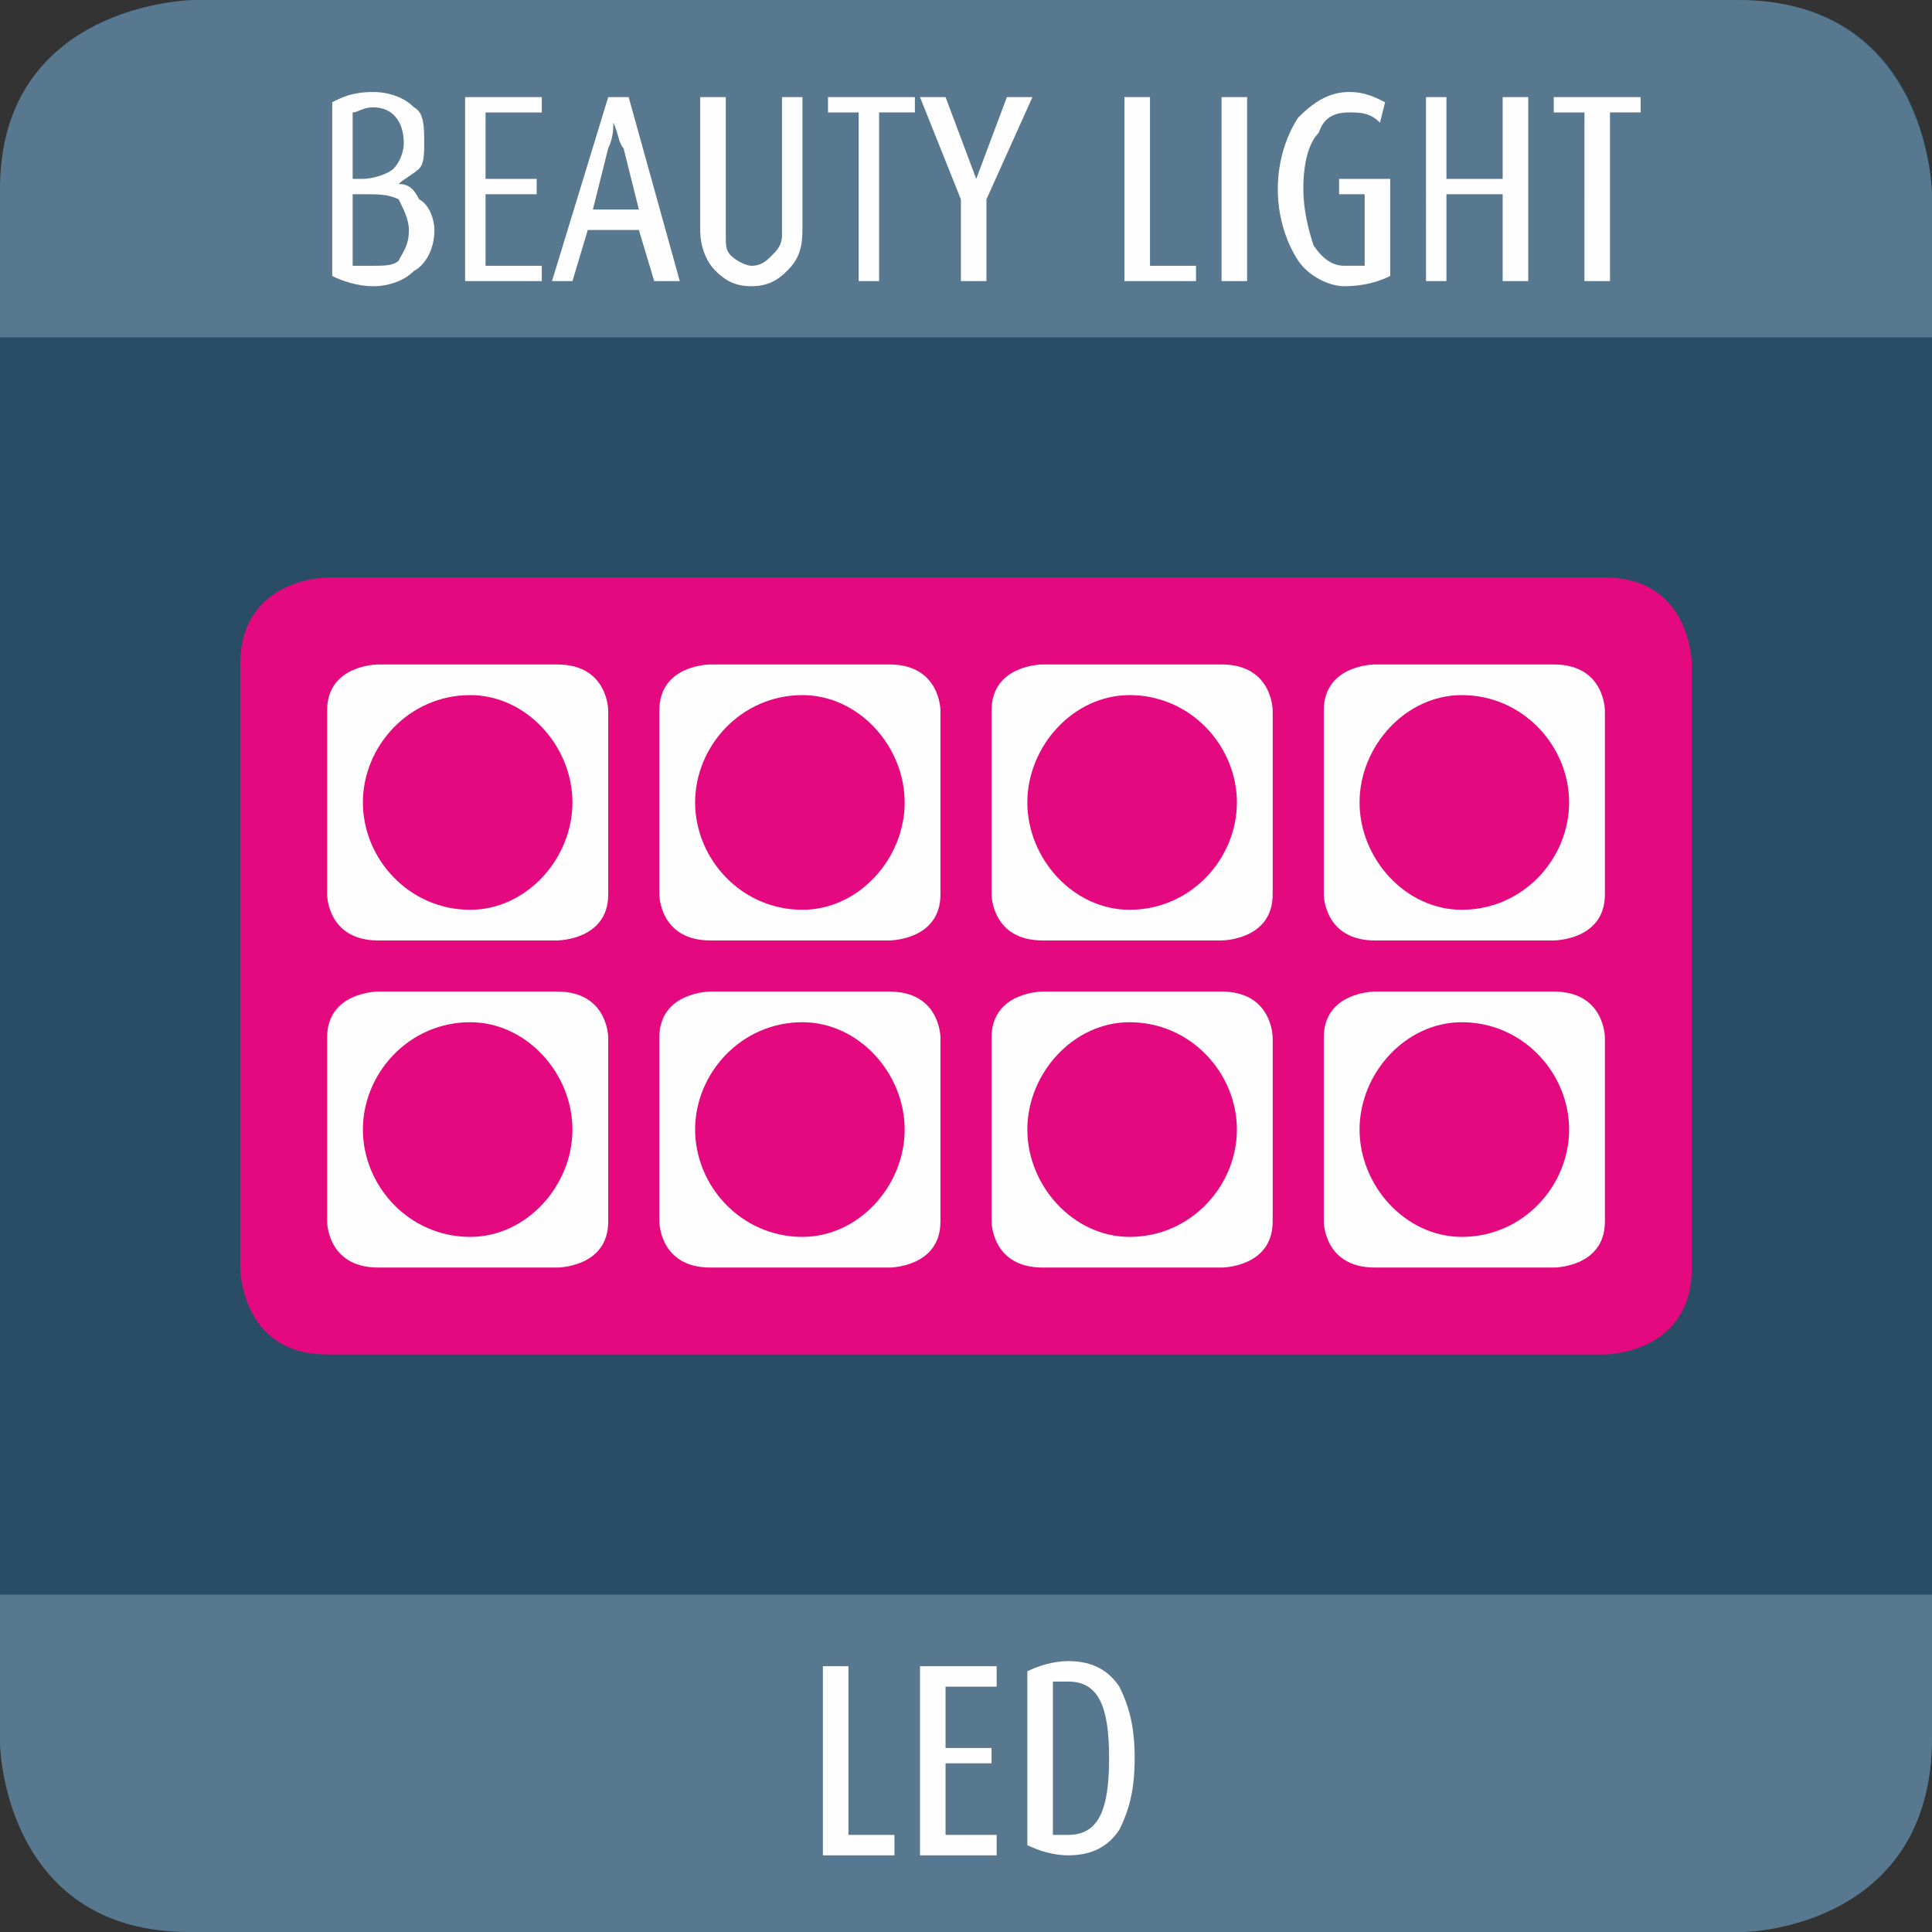
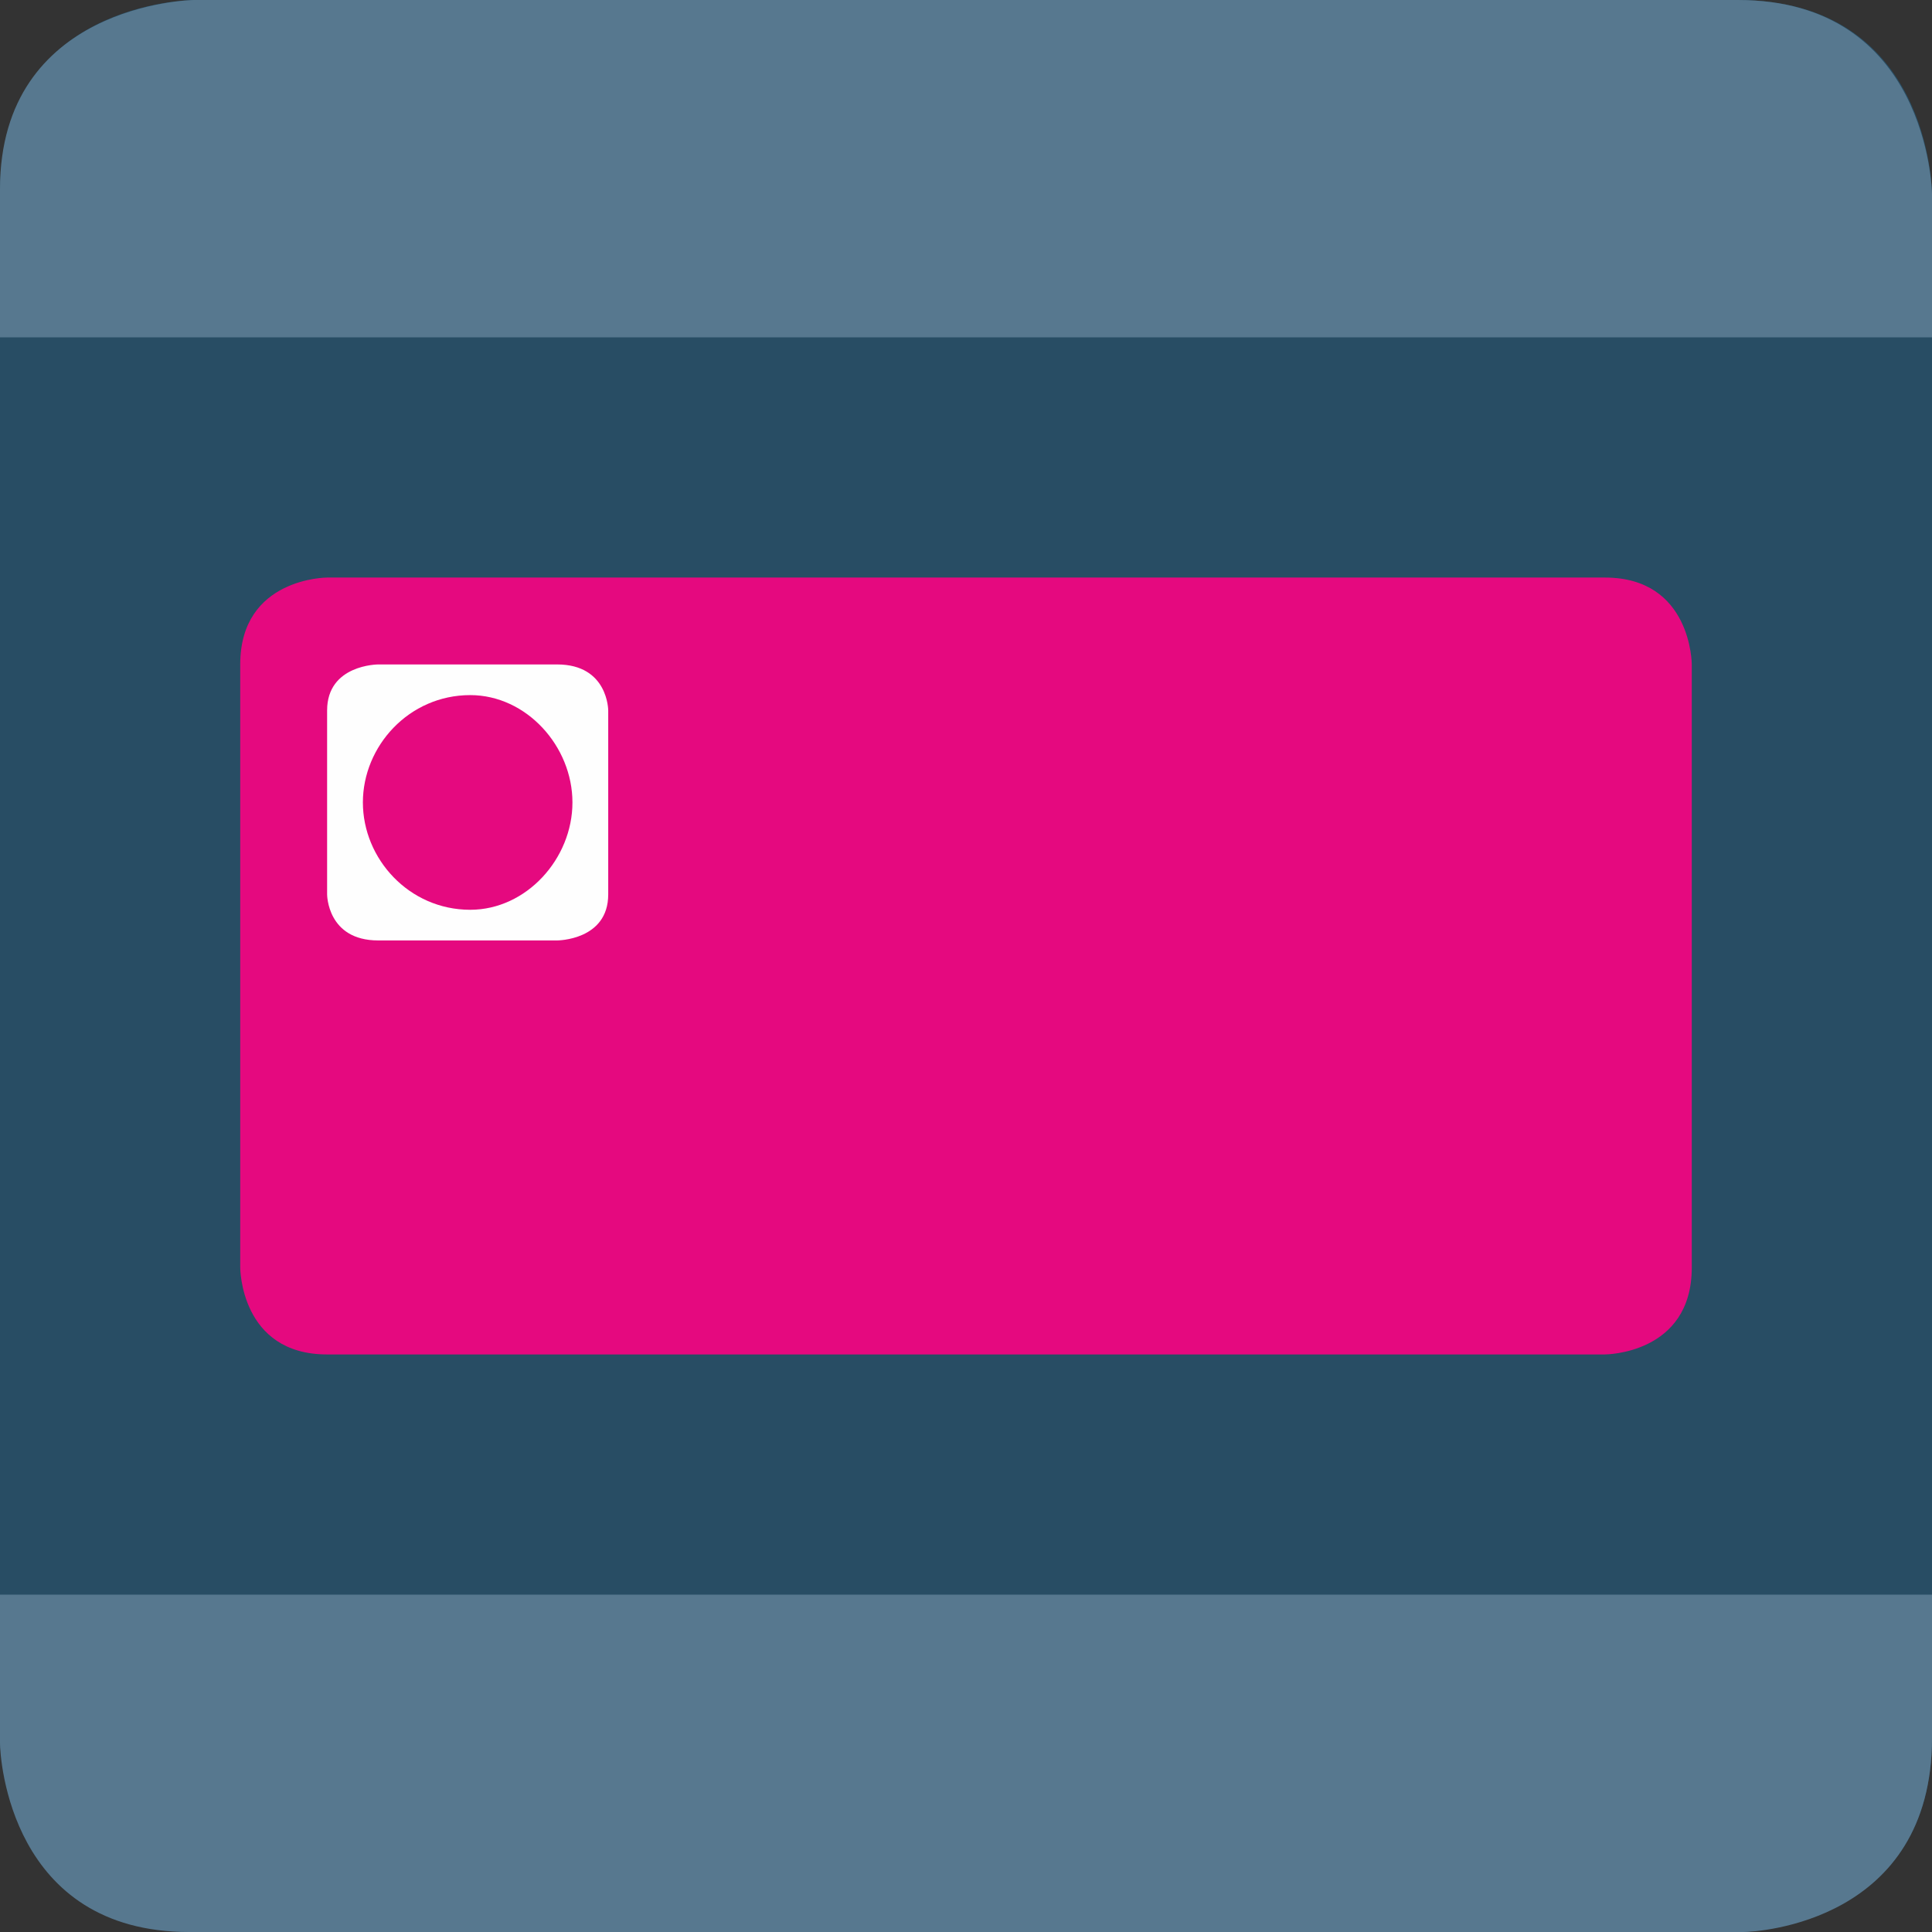
<svg xmlns="http://www.w3.org/2000/svg" xmlns:xlink="http://www.w3.org/1999/xlink" width="378" height="378" shape-rendering="geometricPrecision" image-rendering="optimizeQuality" fill-rule="evenodd">
  <rect width="100%" height="100%" fill="#333333" stroke="none" />
  <style>.E{fill:#fefefe}.F{fill:#e5097f}</style>
  <g fill-rule="nonzero">
    <path d="M38 0S0 0 0 38v302s0 38 38 38h302s38 0 38-38V38s0-38-38-38H38z" fill="#284d64" />
    <path d="M37 378h304c3 0 37-2 37-38v-28H0v29c0 3 2 37 37 37z" fill="#57788f" />
-     <path d="M175 363h-14v-37h5v33h9v4zm20 0h-15v-37h15v4h-10v12h9v3h-9v14h10v4zm27-19c0 6-1 10-3 14-2 3-5 5-10 5-3 0-6-1-8-2v-34c2-1 5-2 8-2 5 0 8 2 10 5 2 4 3 8 3 14zm-5 0c0-10-2-15-8-15h-3v30h3c6 0 8-5 8-15z" class="E" />
    <path d="M0 66h378V38c0-1-1-38-38-38H38C37 0 0 1 0 37v29z" fill="#57788f" />
-     <path d="M85 45c0 4-2 7-4 8-2 2-5 3-8 3s-6-1-8-2V20c2-1 4-2 8-2 3 0 6 1 8 3 2 1 2 4 2 7 0 2 0 4-1 5s-3 2-4 3c2 0 3 1 4 3 2 1 3 4 3 6zm-6-17c0-4-2-7-6-7-2 0-3 1-4 1v13h2c2 0 5-1 6-2s2-3 2-5zm1 17c0-2-1-4-2-6-2-1-4-1-7-1h-2v14h4c2 0 4 0 5-1 1-2 2-3 2-6zm26 10H91V19h15v3H95v13h10v3H95v14h11v3zm27 0h-5l-3-10h-10l-3 10h-4l11-36h4l10 36zm-8-14l-3-12c-1-1-1-3-2-5 0 1 0 3-1 5l-3 12h9zm32 4c0 4-1 6-3 8s-4 3-7 3-5-1-7-3-3-5-3-8V19h5v27c0 2 0 3 1 4s3 2 4 2c2 0 3-1 4-2s2-2 2-4V19h4v26zm22-23h-7v33h-4V22h-6v-3h17v3zm23-3l-9 20v16h-5V39l-8-20h5l6 16 6-16h5zm32 36h-14V19h5v33h9v3zm10 0h-5V19h5v36zm28-1c-2 1-5 2-9 2-3 0-7-2-9-5s-4-8-4-14 2-11 4-14c3-3 6-5 10-5 3 0 5 1 7 2l-1 4c-2-2-4-2-6-2-3 0-5 1-6 4-2 2-3 6-3 11 0 4 1 8 2 11 2 3 4 4 6 4h4V38h-5v-3h10v19zm27 1h-5V38h-11v17h-4V19h4v16h11V19h5v36zm22-33h-6v33h-5V22h-6v-3h17v3z" class="E" />
    <path d="M64 113s-17 0-17 17v118s0 17 17 17h250s17 0 17-17V130s0-17-17-17H64z" class="F" />
    <path d="M74 130s-10 0-10 9v36s0 9 10 9h35s10 0 10-9v-36s0-9-10-9H74z" class="E" />
    <g class="F">
      <use xlink:href="#B" />
      <use xlink:href="#C" />
    </g>
    <use xlink:href="#D" class="E" />
    <g class="F">
      <use xlink:href="#B" x="65" />
      <use xlink:href="#C" x="65" />
    </g>
    <use xlink:href="#D" x="65" class="E" />
    <g class="F">
      <use xlink:href="#E" />
      <use xlink:href="#F" />
    </g>
    <use xlink:href="#D" x="130" class="E" />
    <g class="F">
      <use xlink:href="#E" x="65" />
      <use xlink:href="#F" x="65" />
    </g>
-     <path d="M74 194s-10 0-10 9v36s0 9 10 9h35s10 0 10-9v-36s0-9-10-9H74z" class="E" />
    <g class="F">
      <use xlink:href="#B" y="64" />
      <use xlink:href="#C" y="64" />
    </g>
    <use xlink:href="#D" y="64" class="E" />
    <g class="F">
      <use xlink:href="#B" x="65" y="64" />
      <use xlink:href="#C" x="65" y="64" />
    </g>
    <use xlink:href="#D" x="65" y="64" class="E" />
    <g class="F">
      <use xlink:href="#E" y="64" />
      <use xlink:href="#F" y="64" />
    </g>
    <use xlink:href="#D" x="130" y="64" class="E" />
    <g class="F">
      <use xlink:href="#E" x="65" y="64" />
      <use xlink:href="#F" x="65" y="64" />
    </g>
  </g>
  <defs>
    <path id="B" d="M92 167c5 0 9-5 9-10s-4-10-9-10c-6 0-10 5-10 10s4 10 10 10z" />
    <path id="C" d="M92 178c11 0 20-10 20-21s-9-21-20-21c-12 0-21 10-21 21s9 21 21 21z" />
-     <path id="D" d="M139 130s-10 0-10 9v36s0 9 10 9h35s10 0 10-9v-36s0-9-10-9h-35z" />
-     <path id="E" d="M221 167c6 0 10-5 10-10s-4-10-10-10c-5 0-9 5-9 10s4 10 9 10z" />
    <path id="F" d="M221 178c12 0 21-10 21-21s-9-21-21-21c-11 0-20 10-20 21s9 21 20 21z" />
  </defs>
</svg>